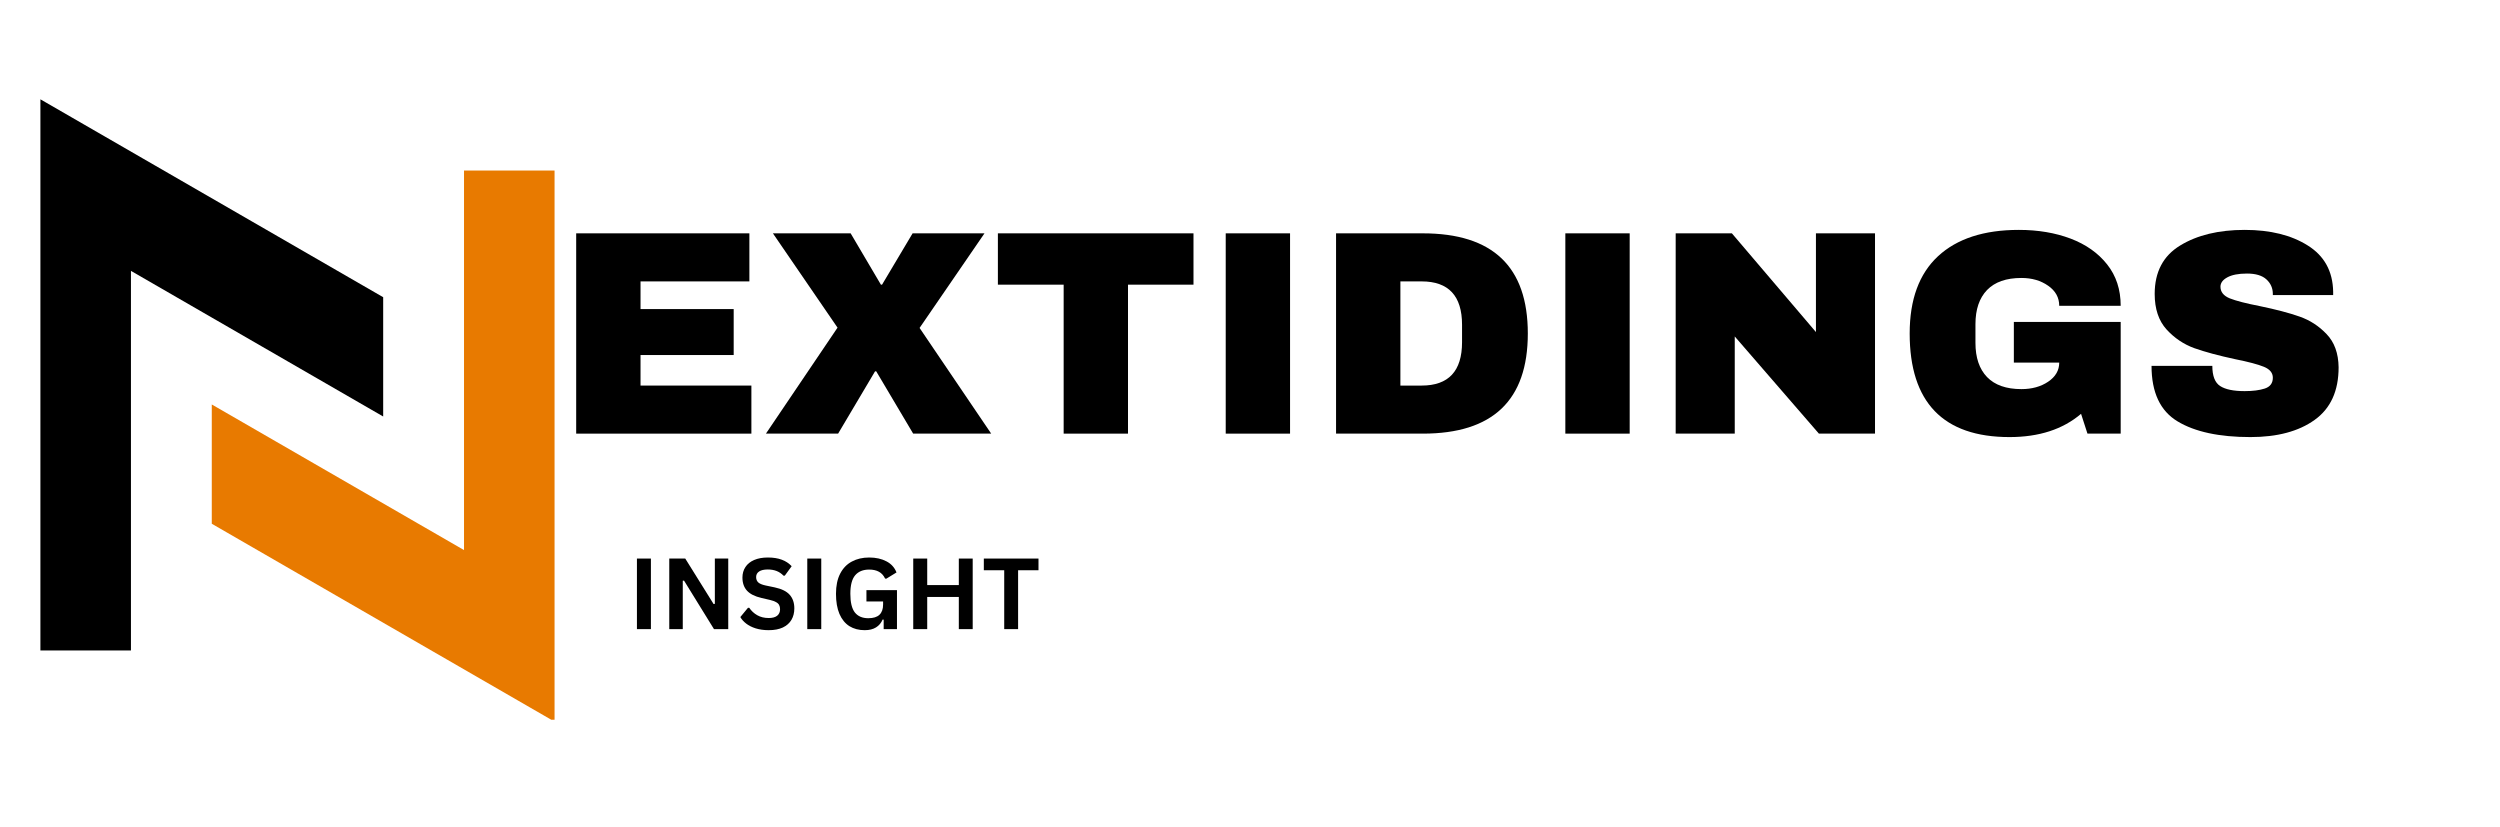
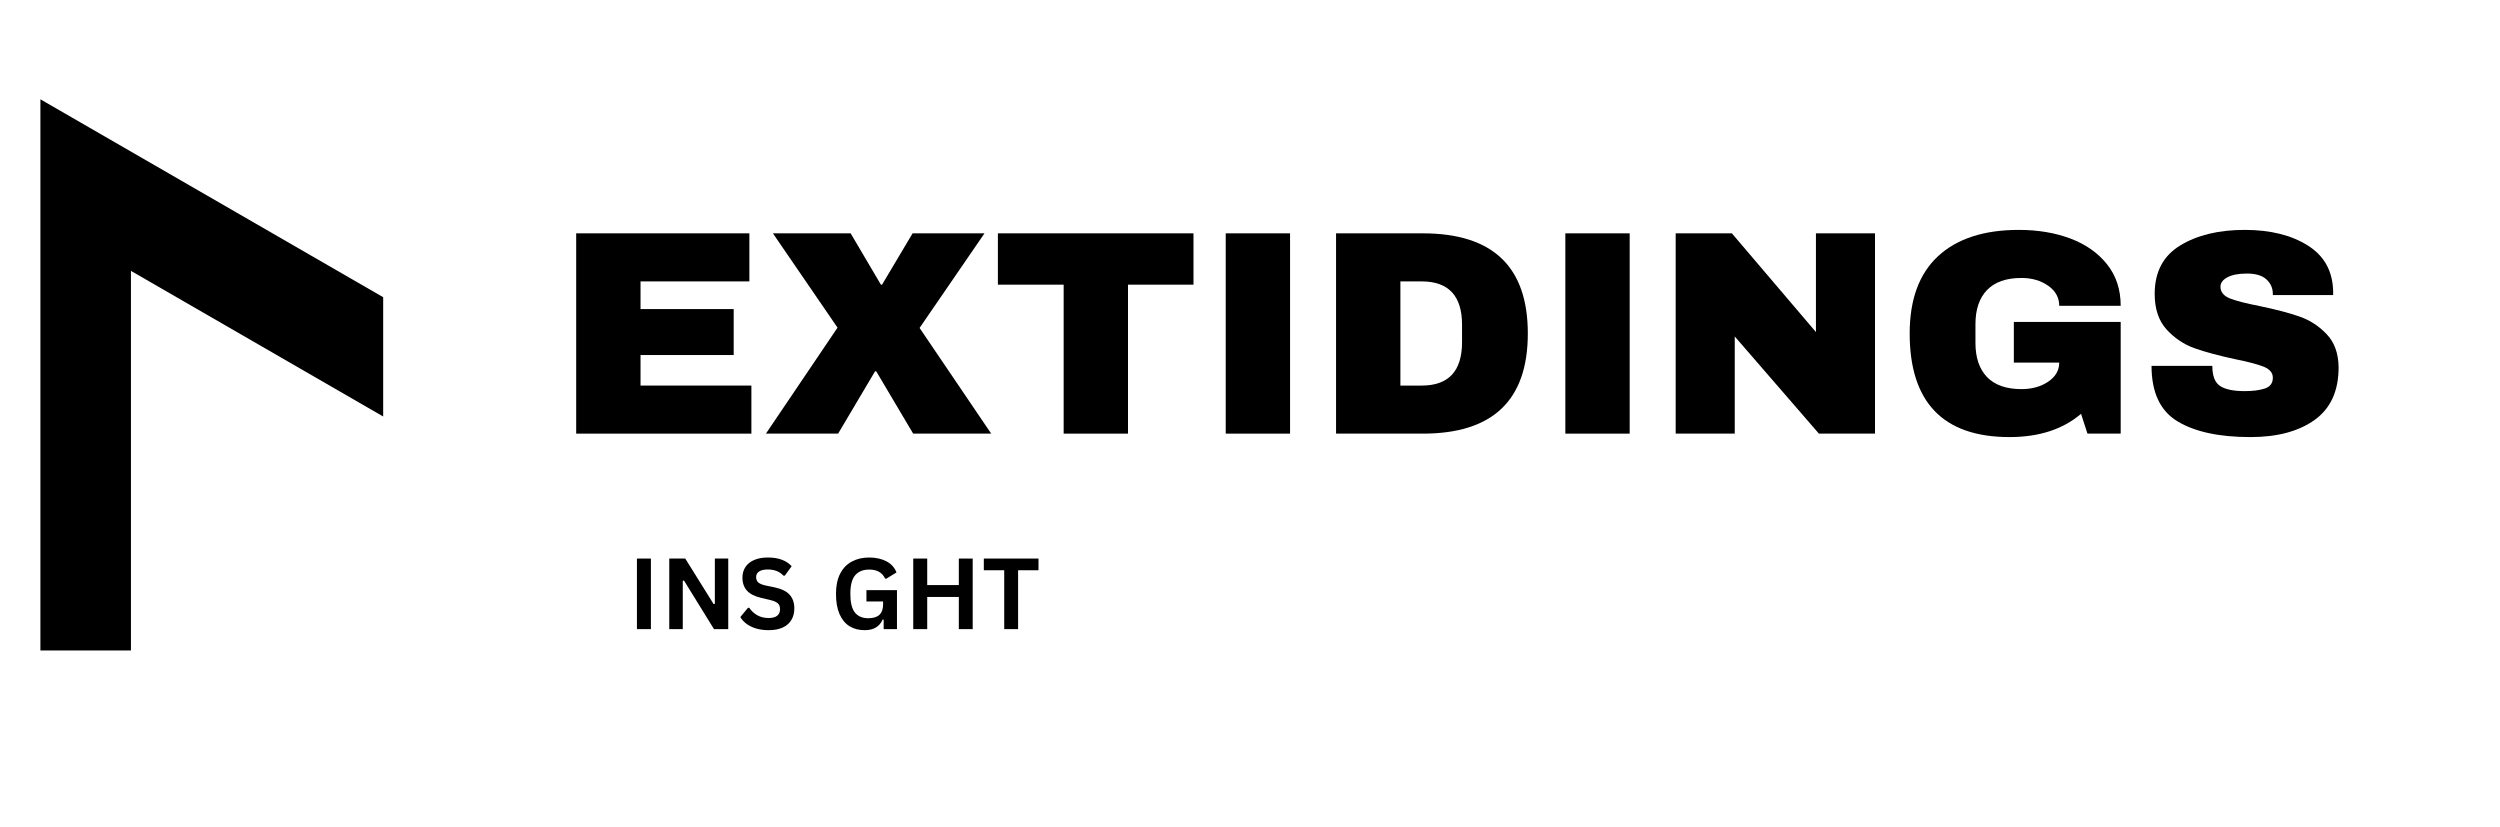
<svg xmlns="http://www.w3.org/2000/svg" width="544" zoomAndPan="magnify" viewBox="0 0 408 135" height="180" preserveAspectRatio="xMidYMid meet" version="1.0">
  <defs>
    <g />
    <clipPath id="bbd2063ff3">
-       <path d="M 34 27 L 90.715 27 L 90.715 117.465 L 34 117.465 Z M 34 27 " clip-rule="nonzero" />
-     </clipPath>
+       </clipPath>
    <clipPath id="6216e0deeb">
      <path d="M 6.59 16.215 L 63 16.215 L 63 107 L 6.59 107 Z M 6.59 16.215 " clip-rule="nonzero" />
    </clipPath>
  </defs>
  <g clip-path="url(#bbd2063ff3)">
    <path fill="#e87a00" d="M 75.727 89.773 L 34.562 66.008 L 34.562 85.477 L 90.504 117.773 L 90.504 27.828 L 75.727 27.828 L 75.727 89.773 " fill-opacity="1" fill-rule="nonzero" />
  </g>
  <g clip-path="url(#6216e0deeb)">
    <path fill="#000000" d="M 6.594 16.207 L 6.594 106.152 L 21.371 106.152 L 21.371 44.207 L 62.535 67.973 L 62.535 48.504 L 6.594 16.207 " fill-opacity="1" fill-rule="nonzero" />
  </g>
  <g fill="#000000" fill-opacity="1">
    <g transform="translate(90.518, 70.769)">
      <g>
        <path d="M 3.516 -32.688 L 31.781 -32.688 L 31.781 -24.844 L 14.016 -24.844 L 14.016 -20.328 L 29.219 -20.328 L 29.219 -12.828 L 14.016 -12.828 L 14.016 -7.844 L 32.109 -7.844 L 32.109 0 L 3.516 0 Z M 3.516 -32.688 " />
      </g>
    </g>
  </g>
  <g fill="#000000" fill-opacity="1">
    <g transform="translate(124.81, 70.769)">
      <g>
        <path d="M 36.953 0 L 24.219 0 L 18.188 -10.172 L 18 -10.172 L 11.969 0 L 0.188 0 L 11.875 -17.297 L 1.328 -32.688 L 14.016 -32.688 L 18.953 -24.312 L 19.141 -24.312 L 24.125 -32.688 L 35.859 -32.688 L 25.266 -17.25 Z M 36.953 0 " />
      </g>
    </g>
  </g>
  <g fill="#000000" fill-opacity="1">
    <g transform="translate(161.761, 70.769)">
      <g>
        <path d="M 22.328 -24.312 L 22.328 0 L 11.828 0 L 11.828 -24.312 L 1.094 -24.312 L 1.094 -32.688 L 33.016 -32.688 L 33.016 -24.312 Z M 22.328 -24.312 " />
      </g>
    </g>
  </g>
  <g fill="#000000" fill-opacity="1">
    <g transform="translate(196.053, 70.769)">
      <g>
        <path d="M 3.984 0 L 3.984 -32.688 L 14.484 -32.688 L 14.484 0 Z M 3.984 0 " />
      </g>
    </g>
  </g>
  <g fill="#000000" fill-opacity="1">
    <g transform="translate(214.528, 70.769)">
      <g>
        <path d="M 17.672 -32.688 C 29.098 -32.688 34.812 -27.238 34.812 -16.344 C 34.812 -5.445 29.098 0 17.672 0 L 3.516 0 L 3.516 -32.688 Z M 14.016 -7.844 L 17.484 -7.844 C 21.879 -7.844 24.078 -10.203 24.078 -14.922 L 24.078 -17.766 C 24.078 -22.484 21.879 -24.844 17.484 -24.844 L 14.016 -24.844 Z M 14.016 -7.844 " />
      </g>
    </g>
  </g>
  <g fill="#000000" fill-opacity="1">
    <g transform="translate(251.48, 70.769)">
      <g>
        <path d="M 3.984 0 L 3.984 -32.688 L 14.484 -32.688 L 14.484 0 Z M 3.984 0 " />
      </g>
    </g>
  </g>
  <g fill="#000000" fill-opacity="1">
    <g transform="translate(269.955, 70.769)">
      <g>
        <path d="M 26.891 0 L 13.156 -15.859 L 13.156 0 L 3.516 0 L 3.516 -32.688 L 12.688 -32.688 L 26.406 -16.578 L 26.406 -32.688 L 36.047 -32.688 L 36.047 0 Z M 26.891 0 " />
      </g>
    </g>
  </g>
  <g fill="#000000" fill-opacity="1">
    <g transform="translate(309.519, 70.769)">
      <g>
        <path d="M 19.953 -33.25 C 23.086 -33.25 25.906 -32.773 28.406 -31.828 C 30.906 -30.879 32.891 -29.477 34.359 -27.625 C 35.836 -25.77 36.578 -23.516 36.578 -20.859 L 26.547 -20.859 C 26.547 -22.211 25.941 -23.305 24.734 -24.141 C 23.535 -24.984 22.082 -25.406 20.375 -25.406 C 17.906 -25.406 16.035 -24.75 14.766 -23.438 C 13.504 -22.125 12.875 -20.266 12.875 -17.859 L 12.875 -14.812 C 12.875 -12.406 13.504 -10.547 14.766 -9.234 C 16.035 -7.922 17.906 -7.266 20.375 -7.266 C 22.082 -7.266 23.535 -7.664 24.734 -8.469 C 25.941 -9.281 26.547 -10.32 26.547 -11.594 L 19.141 -11.594 L 19.141 -18.234 L 36.578 -18.234 L 36.578 0 L 31.156 0 L 30.109 -3.234 C 27.141 -0.703 23.25 0.562 18.438 0.562 C 13.02 0.562 8.945 -0.852 6.219 -3.688 C 3.5 -6.52 2.141 -10.738 2.141 -16.344 C 2.141 -21.883 3.68 -26.086 6.766 -28.953 C 9.859 -31.816 14.254 -33.25 19.953 -33.25 Z M 19.953 -33.25 " />
      </g>
    </g>
  </g>
  <g fill="#000000" fill-opacity="1">
    <g transform="translate(349.083, 70.769)">
      <g>
        <path d="M 17.25 -33.25 C 21.426 -33.25 24.859 -32.398 27.547 -30.703 C 30.242 -29.016 31.625 -26.508 31.688 -23.188 L 31.688 -22.609 L 21.844 -22.609 L 21.844 -22.797 C 21.844 -23.742 21.492 -24.535 20.797 -25.172 C 20.109 -25.805 19.051 -26.125 17.625 -26.125 C 16.227 -26.125 15.156 -25.914 14.406 -25.5 C 13.664 -25.094 13.297 -24.586 13.297 -23.984 C 13.297 -23.129 13.801 -22.492 14.812 -22.078 C 15.832 -21.672 17.469 -21.25 19.719 -20.812 C 22.344 -20.27 24.5 -19.703 26.188 -19.109 C 27.883 -18.523 29.363 -17.566 30.625 -16.234 C 31.895 -14.91 32.547 -13.109 32.578 -10.828 C 32.578 -6.961 31.27 -4.098 28.656 -2.234 C 26.051 -0.367 22.562 0.562 18.188 0.562 C 13.094 0.562 9.129 -0.289 6.297 -2 C 3.461 -3.707 2.047 -6.727 2.047 -11.062 L 11.969 -11.062 C 11.969 -9.414 12.395 -8.316 13.25 -7.766 C 14.102 -7.211 15.438 -6.938 17.25 -6.938 C 18.57 -6.938 19.664 -7.078 20.531 -7.359 C 21.406 -7.648 21.844 -8.238 21.844 -9.125 C 21.844 -9.914 21.359 -10.508 20.391 -10.906 C 19.43 -11.301 17.859 -11.719 15.672 -12.156 C 13.016 -12.727 10.812 -13.32 9.062 -13.938 C 7.32 -14.562 5.801 -15.582 4.5 -17 C 3.207 -18.426 2.562 -20.359 2.562 -22.797 C 2.562 -26.379 3.945 -29.016 6.719 -30.703 C 9.488 -32.398 13 -33.25 17.25 -33.25 Z M 17.25 -33.25 " />
      </g>
    </g>
  </g>
  <g fill="#000000" fill-opacity="1">
    <g transform="translate(102.447, 102.673)">
      <g>
        <path d="M 3.781 0 L 1.5 0 L 1.5 -11.516 L 3.781 -11.516 Z M 3.781 0 " />
      </g>
    </g>
  </g>
  <g fill="#000000" fill-opacity="1">
    <g transform="translate(107.725, 102.673)">
      <g>
        <path d="M 3.703 0 L 1.5 0 L 1.5 -11.516 L 4.109 -11.516 L 8.734 -4.094 L 8.938 -4.125 L 8.938 -11.516 L 11.125 -11.516 L 11.125 0 L 8.797 0 L 3.906 -7.922 L 3.703 -7.891 Z M 3.703 0 " />
      </g>
    </g>
  </g>
  <g fill="#000000" fill-opacity="1">
    <g transform="translate(120.354, 102.673)">
      <g>
        <path d="M 5.109 0.172 C 4.305 0.172 3.594 0.07 2.969 -0.125 C 2.352 -0.32 1.836 -0.582 1.422 -0.906 C 1.004 -1.227 0.688 -1.582 0.469 -1.969 L 1.719 -3.484 L 1.922 -3.484 C 2.266 -2.973 2.703 -2.566 3.234 -2.266 C 3.766 -1.961 4.391 -1.812 5.109 -1.812 C 5.711 -1.812 6.172 -1.938 6.484 -2.188 C 6.797 -2.445 6.953 -2.801 6.953 -3.25 C 6.953 -3.531 6.898 -3.758 6.797 -3.938 C 6.703 -4.125 6.535 -4.281 6.297 -4.406 C 6.066 -4.539 5.754 -4.656 5.359 -4.75 L 3.891 -5.094 C 2.848 -5.332 2.07 -5.723 1.562 -6.266 C 1.062 -6.816 0.812 -7.531 0.812 -8.406 C 0.812 -9.062 0.973 -9.633 1.297 -10.125 C 1.617 -10.625 2.094 -11.008 2.719 -11.281 C 3.344 -11.551 4.086 -11.688 4.953 -11.688 C 5.848 -11.688 6.609 -11.566 7.234 -11.328 C 7.867 -11.098 8.406 -10.742 8.844 -10.266 L 7.719 -8.719 L 7.516 -8.719 C 7.191 -9.062 6.816 -9.316 6.391 -9.484 C 5.973 -9.648 5.492 -9.734 4.953 -9.734 C 4.328 -9.734 3.852 -9.625 3.531 -9.406 C 3.207 -9.188 3.047 -8.883 3.047 -8.5 C 3.047 -8.133 3.16 -7.844 3.391 -7.625 C 3.617 -7.414 4.016 -7.25 4.578 -7.125 L 6.078 -6.812 C 7.203 -6.57 8.016 -6.172 8.516 -5.609 C 9.023 -5.047 9.281 -4.305 9.281 -3.391 C 9.281 -2.672 9.125 -2.047 8.812 -1.516 C 8.5 -0.984 8.031 -0.566 7.406 -0.266 C 6.781 0.023 6.016 0.172 5.109 0.172 Z M 5.109 0.172 " />
      </g>
    </g>
  </g>
  <g fill="#000000" fill-opacity="1">
    <g transform="translate(130.248, 102.673)">
      <g>
-         <path d="M 3.781 0 L 1.5 0 L 1.5 -11.516 L 3.781 -11.516 Z M 3.781 0 " />
-       </g>
+         </g>
    </g>
  </g>
  <g fill="#000000" fill-opacity="1">
    <g transform="translate(135.527, 102.673)">
      <g>
        <path d="M 5.594 0.172 C 4.633 0.172 3.801 -0.047 3.094 -0.484 C 2.395 -0.93 1.852 -1.598 1.469 -2.484 C 1.094 -3.367 0.906 -4.461 0.906 -5.766 C 0.906 -7.078 1.133 -8.176 1.594 -9.062 C 2.051 -9.945 2.688 -10.602 3.5 -11.031 C 4.312 -11.469 5.254 -11.688 6.328 -11.688 C 7.422 -11.688 8.359 -11.477 9.141 -11.062 C 9.922 -10.656 10.469 -10.051 10.781 -9.25 L 9.125 -8.234 L 8.922 -8.25 C 8.68 -8.758 8.348 -9.129 7.922 -9.359 C 7.492 -9.598 6.961 -9.719 6.328 -9.719 C 5.328 -9.719 4.562 -9.406 4.031 -8.781 C 3.508 -8.156 3.25 -7.148 3.25 -5.766 C 3.25 -4.367 3.492 -3.352 3.984 -2.719 C 4.484 -2.094 5.211 -1.781 6.172 -1.781 C 7.004 -1.781 7.613 -1.969 8 -2.344 C 8.395 -2.719 8.594 -3.273 8.594 -4.016 L 8.594 -4.516 L 5.875 -4.516 L 5.875 -6.359 L 10.859 -6.359 L 10.859 0 L 8.688 0 L 8.688 -1.547 L 8.516 -1.562 C 8.285 -1.008 7.926 -0.582 7.438 -0.281 C 6.957 0.02 6.344 0.172 5.594 0.172 Z M 5.594 0.172 " />
      </g>
    </g>
  </g>
  <g fill="#000000" fill-opacity="1">
    <g transform="translate(147.541, 102.673)">
      <g>
        <path d="M 8.938 -7.188 L 8.938 -11.516 L 11.203 -11.516 L 11.203 0 L 8.938 0 L 8.938 -5.25 L 3.781 -5.25 L 3.781 0 L 1.5 0 L 1.5 -11.516 L 3.781 -11.516 L 3.781 -7.188 Z M 8.938 -7.188 " />
      </g>
    </g>
  </g>
  <g fill="#000000" fill-opacity="1">
    <g transform="translate(160.248, 102.673)">
      <g>
        <path d="M 9.234 -11.516 L 9.234 -9.609 L 5.906 -9.609 L 5.906 0 L 3.641 0 L 3.641 -9.609 L 0.312 -9.609 L 0.312 -11.516 Z M 9.234 -11.516 " />
      </g>
    </g>
  </g>
</svg>